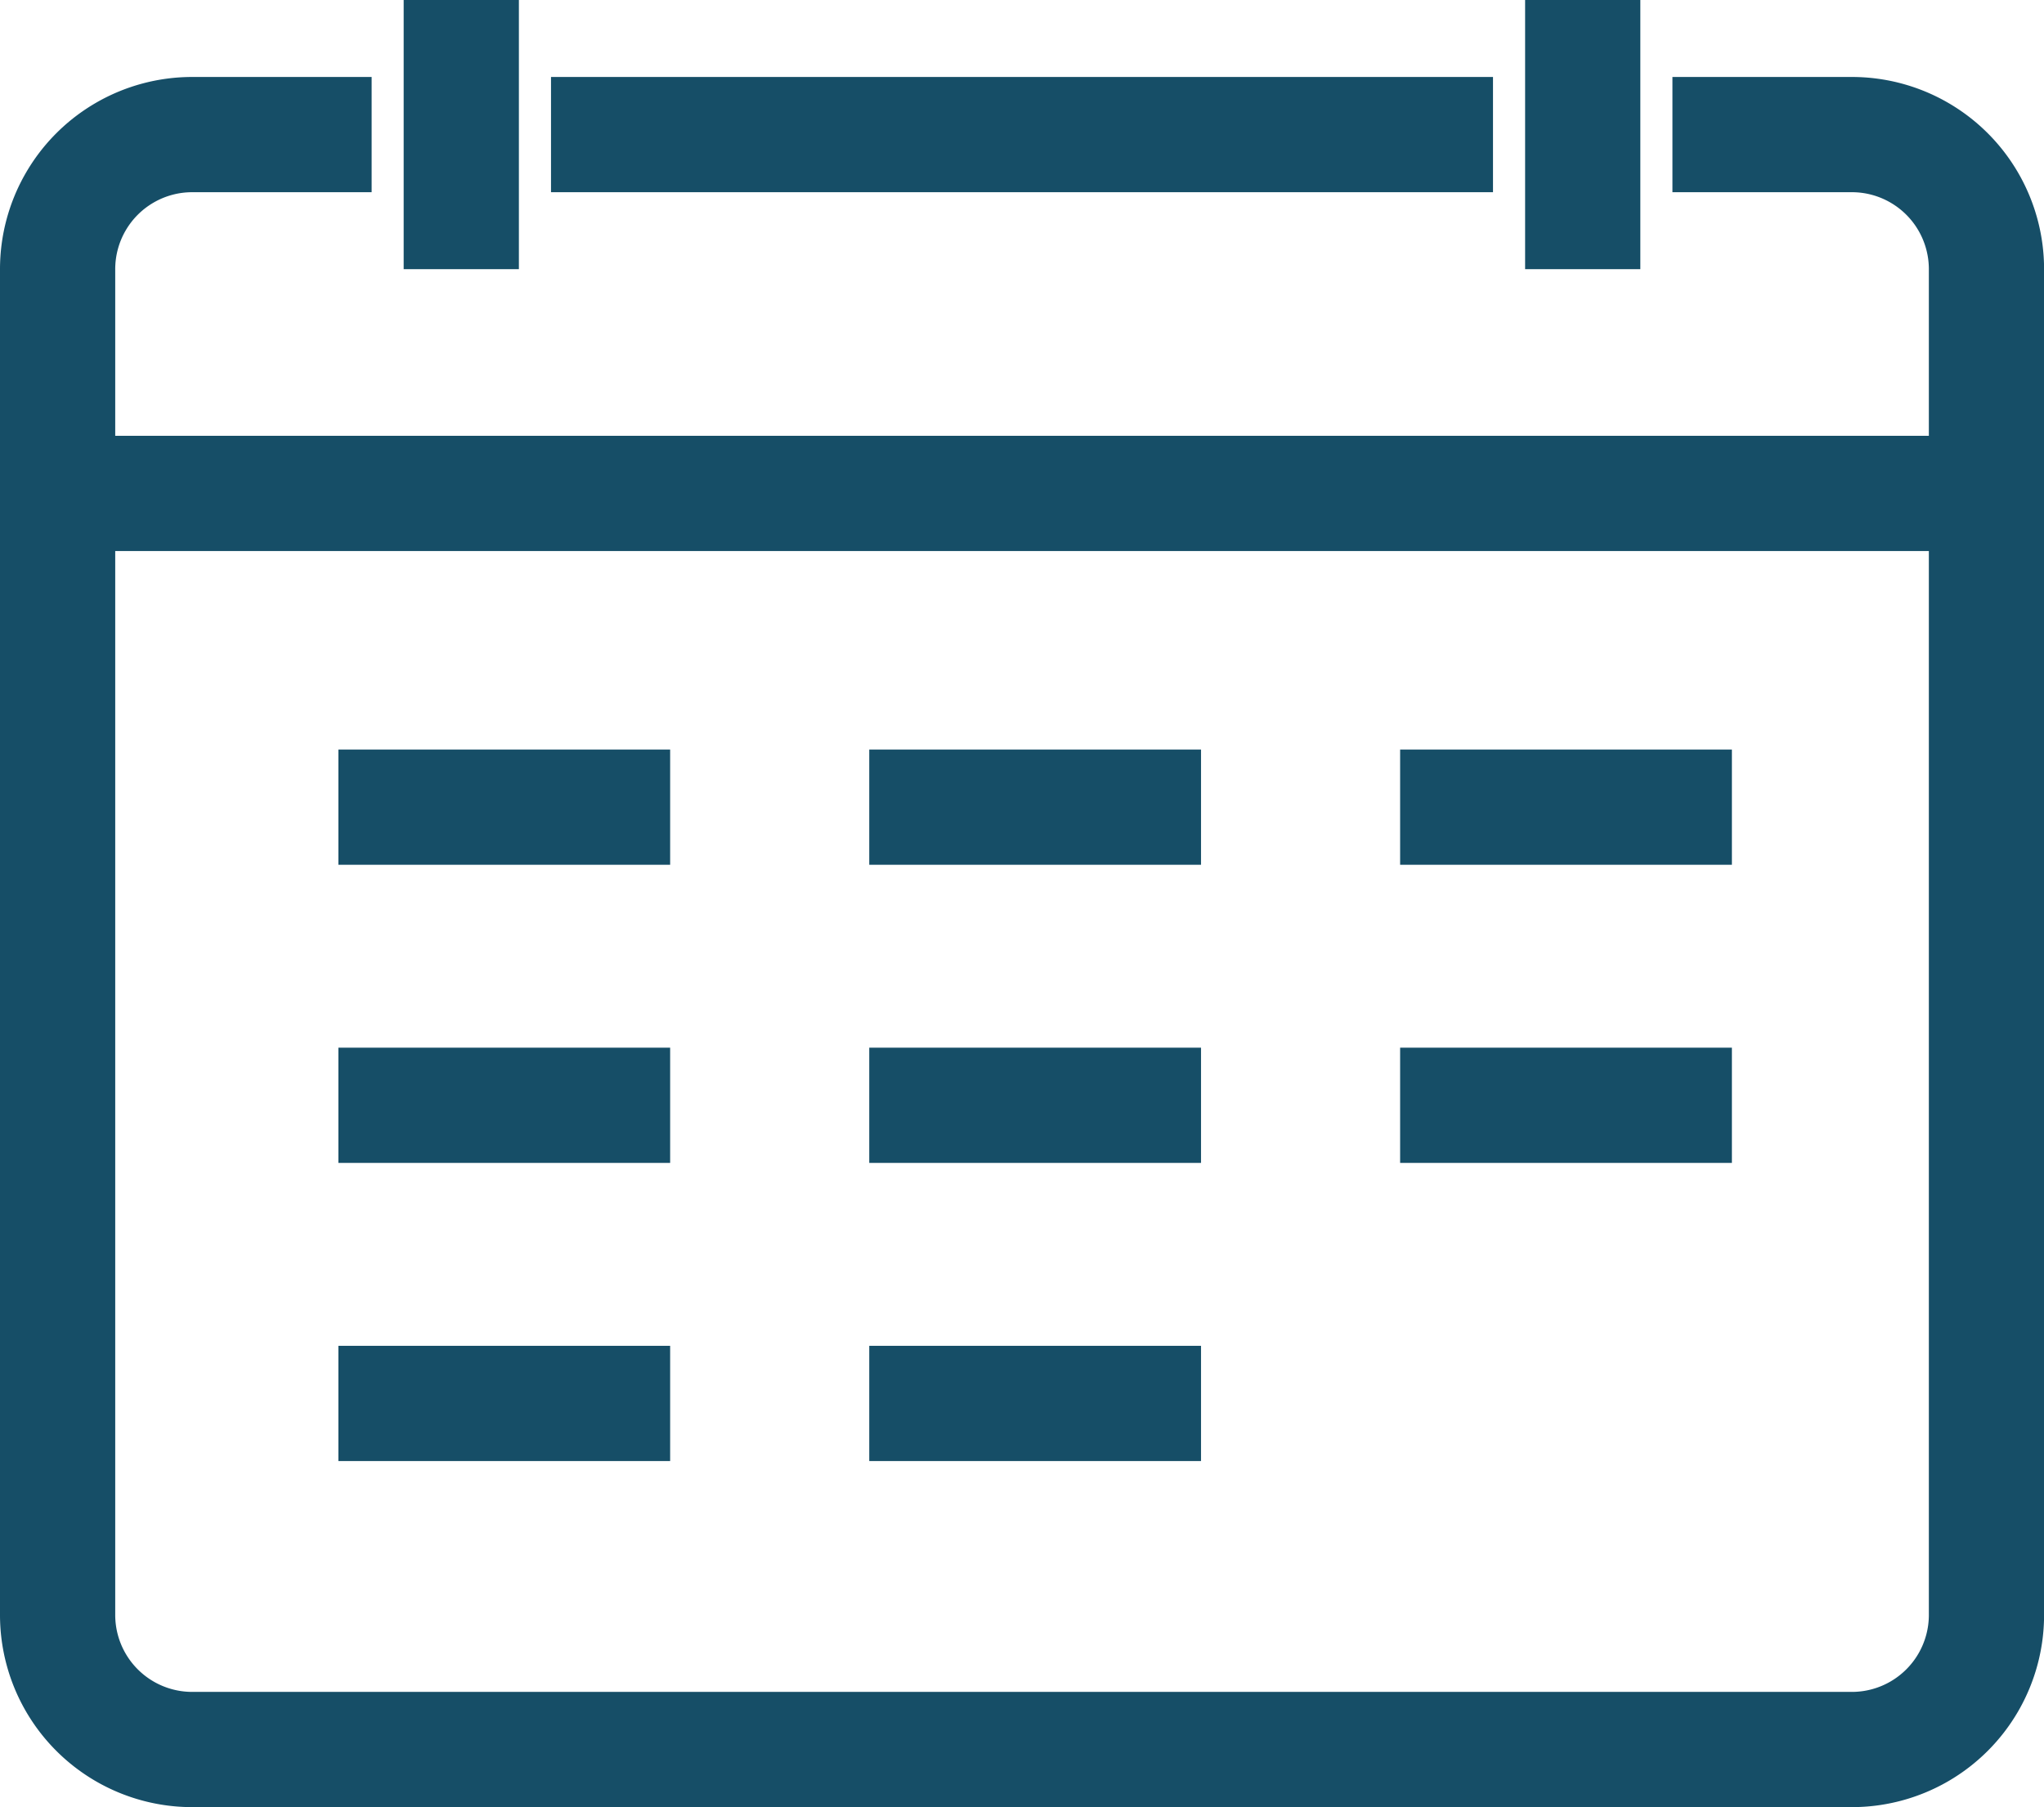
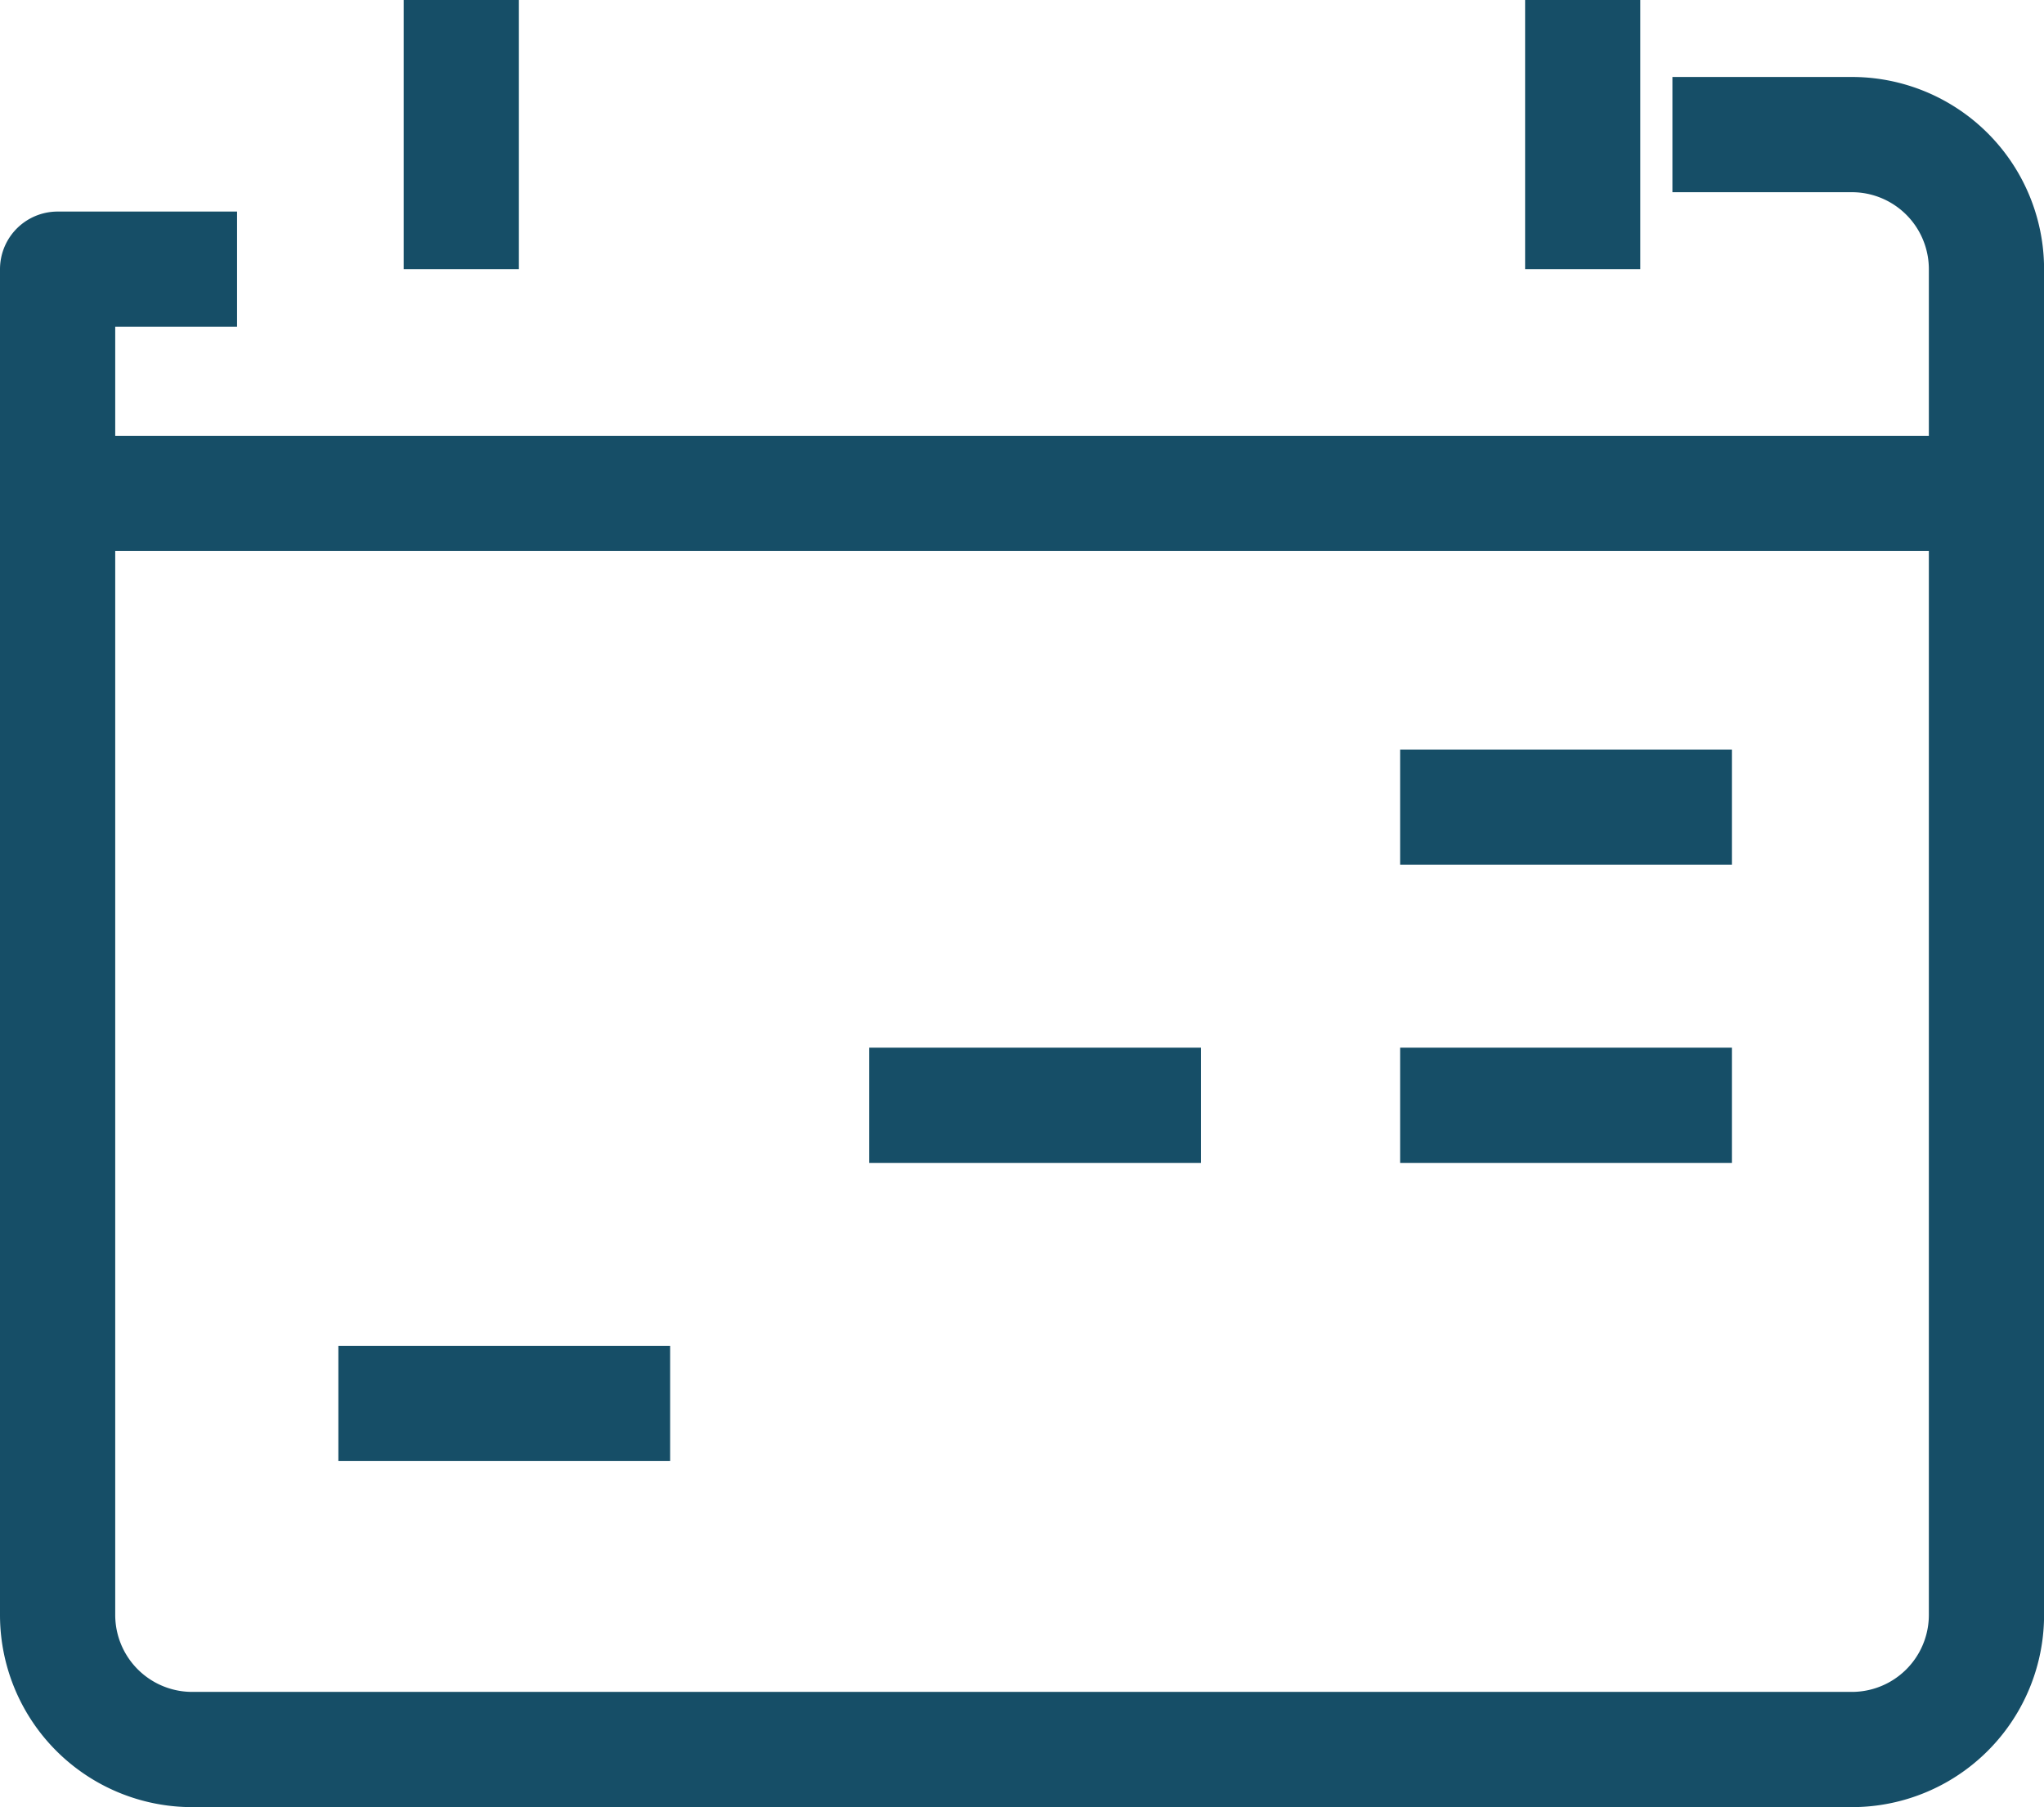
<svg xmlns="http://www.w3.org/2000/svg" width="26.609" height="23.523" viewBox="0 0 26.609 23.523">
  <g id="Groupe_344" data-name="Groupe 344" transform="translate(-2863.25 -380)">
    <g id="Groupe_245" data-name="Groupe 245" transform="translate(2864 380)">
-       <path id="Tracé_2230" data-name="Tracé 2230" d="M232.022,135h2.336a1.752,1.752,0,0,1,1.752,1.752V154.27a1.752,1.752,0,0,1-1.752,1.752H212.752A1.752,1.752,0,0,1,211,154.27V136.752A1.752,1.752,0,0,1,212.752,135h2.336" transform="translate(-211 -133.248)" fill="none" stroke="#164e67" stroke-linejoin="round" stroke-width="1.5" />
+       <path id="Tracé_2230" data-name="Tracé 2230" d="M232.022,135h2.336a1.752,1.752,0,0,1,1.752,1.752V154.27a1.752,1.752,0,0,1-1.752,1.752H212.752A1.752,1.752,0,0,1,211,154.27V136.752h2.336" transform="translate(-211 -133.248)" fill="none" stroke="#164e67" stroke-linejoin="round" stroke-width="1.5" />
      <line id="Ligne_100" data-name="Ligne 100" x2="25.109" transform="translate(0 6.423)" fill="none" stroke="#164e67" stroke-linejoin="round" stroke-width="1.5" />
      <line id="Ligne_101" data-name="Ligne 101" y2="3.504" transform="translate(19.854 0)" fill="none" stroke="#164e67" stroke-linejoin="round" stroke-width="1.5" />
-       <line id="Ligne_102" data-name="Ligne 102" x2="12.263" transform="translate(6.423 1.752)" fill="none" stroke="#164e67" stroke-linejoin="round" stroke-width="1.5" />
      <line id="Ligne_103" data-name="Ligne 103" y2="3.504" transform="translate(5.255 0)" fill="none" stroke="#164e67" stroke-linejoin="round" stroke-width="1.5" />
    </g>
    <g id="Groupe_246" data-name="Groupe 246" transform="translate(2867.655 390.507)">
-       <line id="Ligne_16" data-name="Ligne 16" x2="4.319" fill="none" stroke="#164e67" stroke-width="1.5" />
-       <line id="Ligne_17" data-name="Ligne 17" x2="4.319" transform="translate(6.911)" fill="none" stroke="#164e67" stroke-width="1.5" />
      <line id="Ligne_18" data-name="Ligne 18" x2="4.319" transform="translate(13.822)" fill="none" stroke="#164e67" stroke-width="1.5" />
    </g>
    <g id="Groupe_247" data-name="Groupe 247" transform="translate(2867.655 394.388)">
-       <line id="Ligne_16-2" data-name="Ligne 16" x2="4.319" fill="none" stroke="#164e67" stroke-width="1.5" />
      <line id="Ligne_17-2" data-name="Ligne 17" x2="4.319" transform="translate(6.911)" fill="none" stroke="#164e67" stroke-width="1.5" />
      <line id="Ligne_18-2" data-name="Ligne 18" x2="4.319" transform="translate(13.822)" fill="none" stroke="#164e67" stroke-width="1.5" />
    </g>
    <g id="Groupe_248" data-name="Groupe 248" transform="translate(2867.655 398.269)">
      <line id="Ligne_16-3" data-name="Ligne 16" x2="4.319" fill="none" stroke="#164e67" stroke-width="1.5" />
-       <line id="Ligne_17-3" data-name="Ligne 17" x2="4.319" transform="translate(6.911)" fill="none" stroke="#164e67" stroke-width="1.5" />
    </g>
  </g>
</svg>